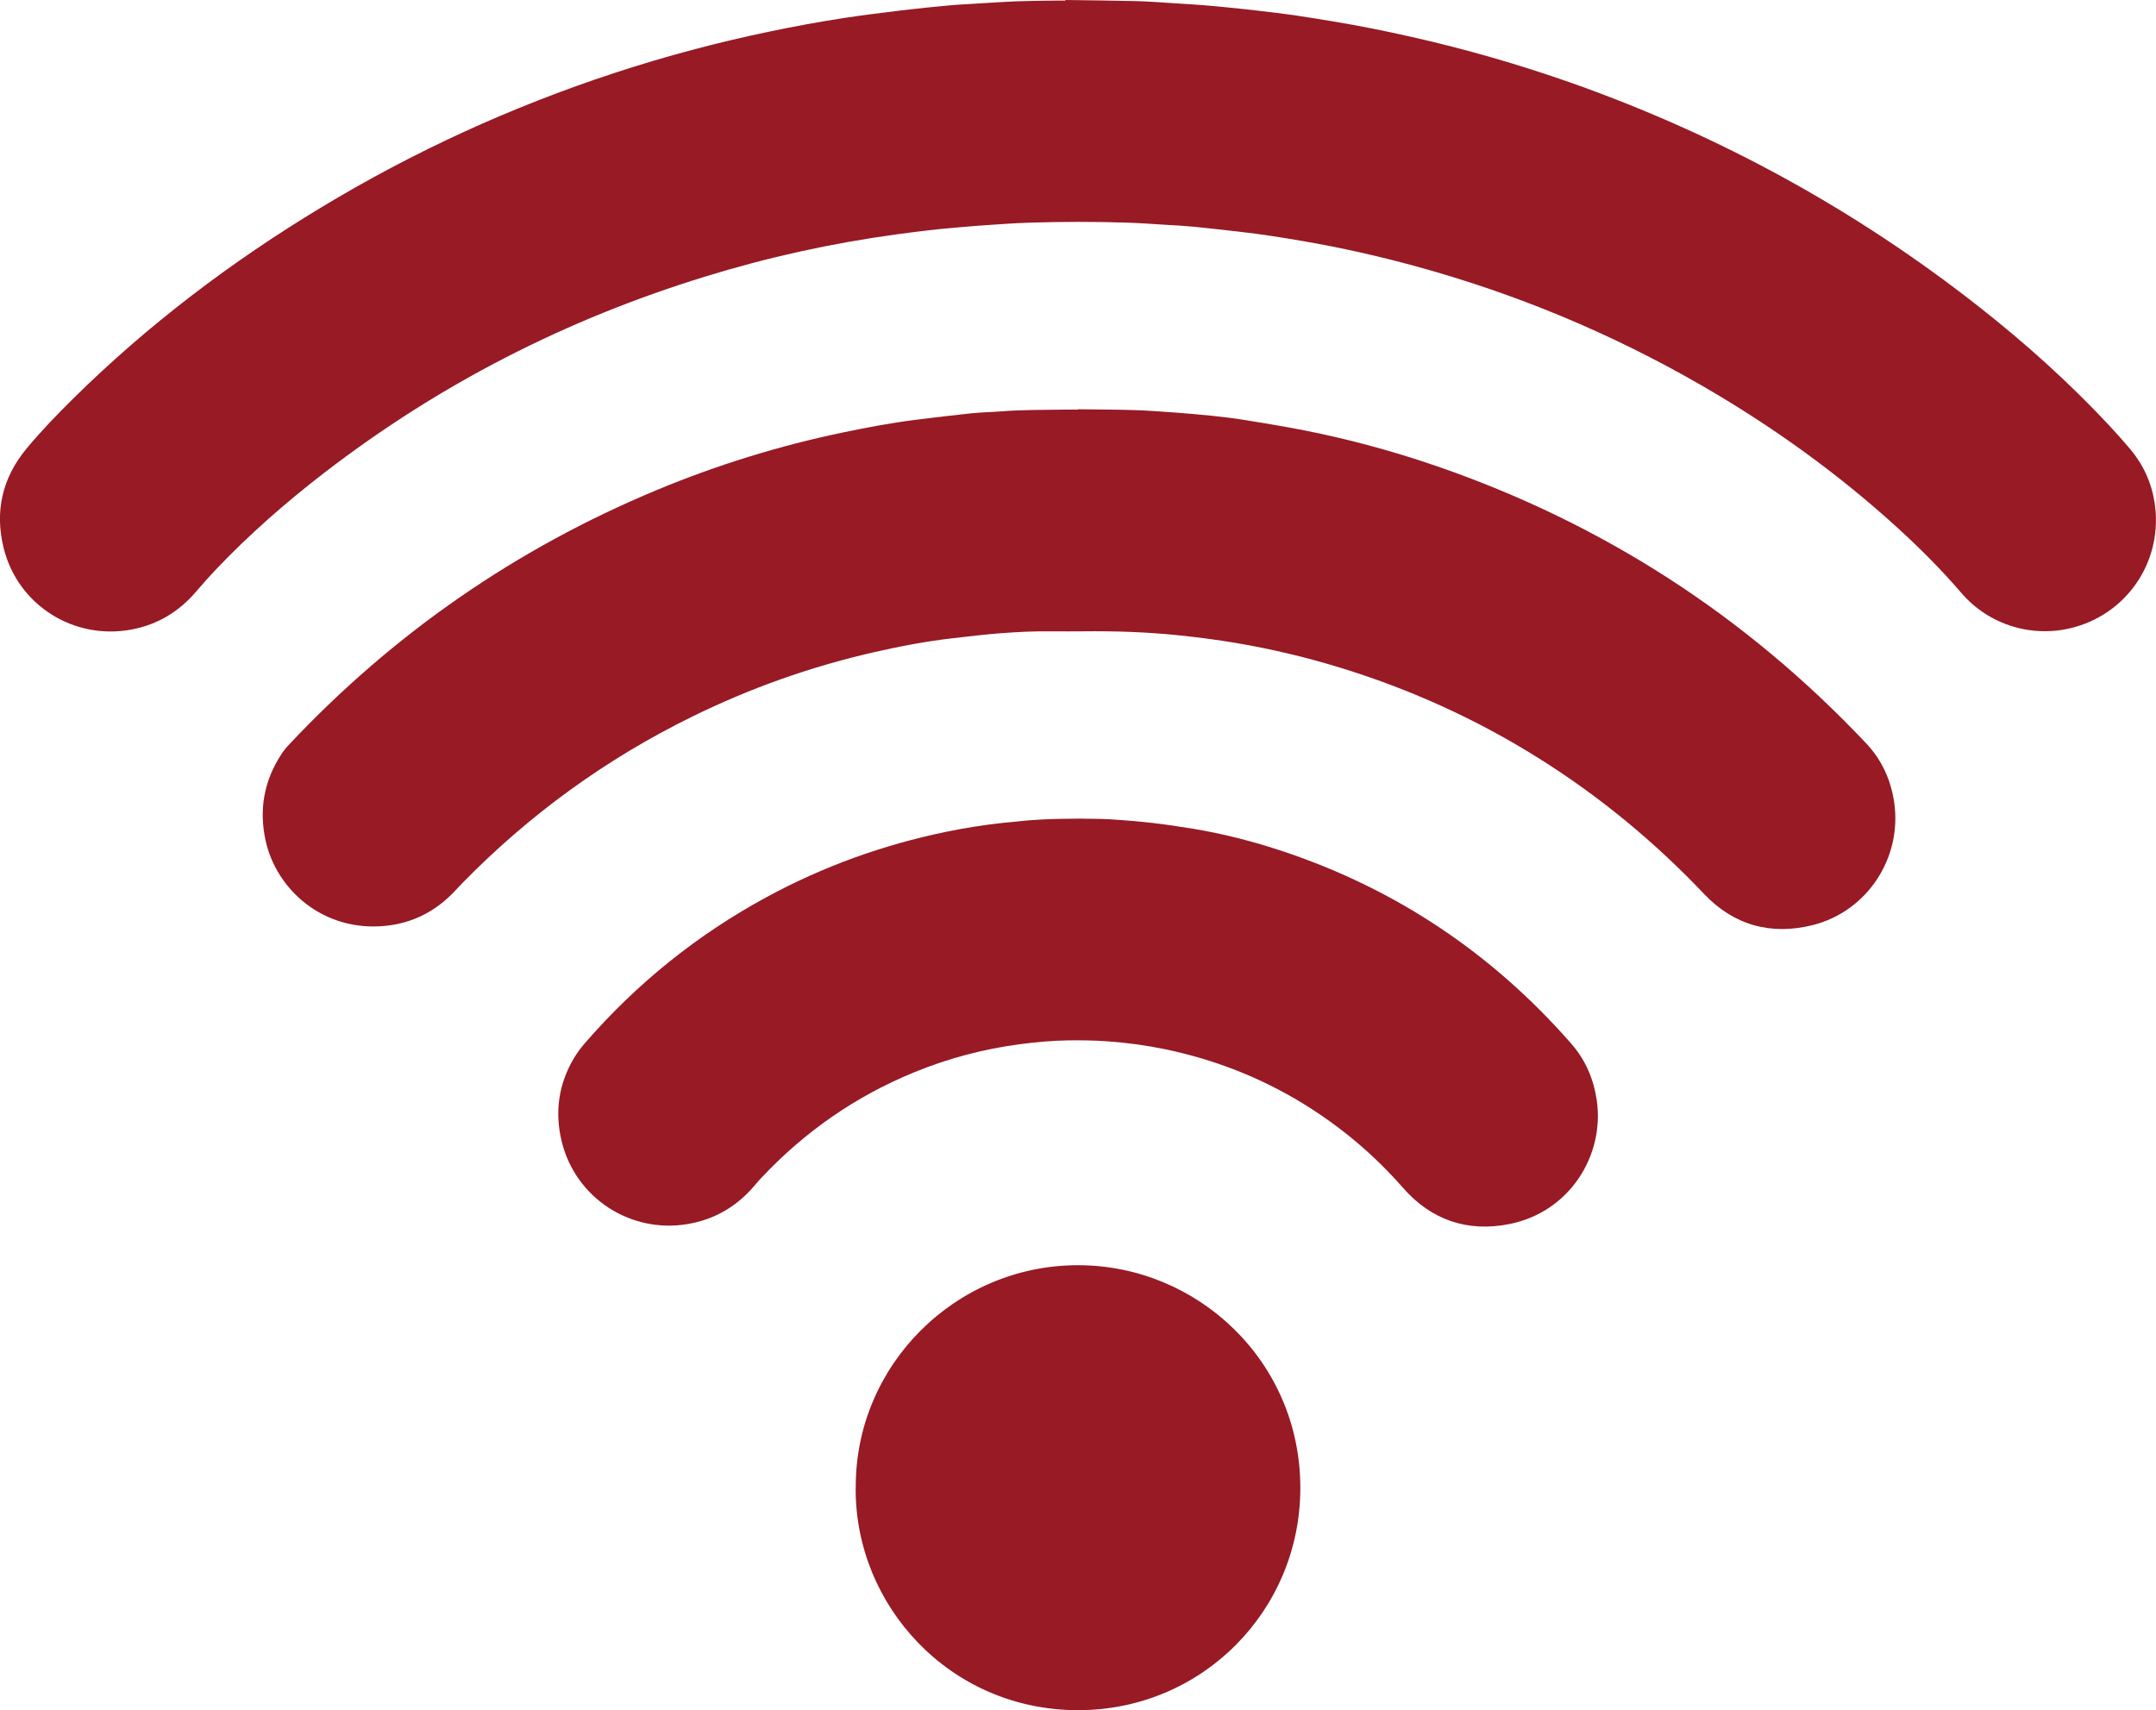
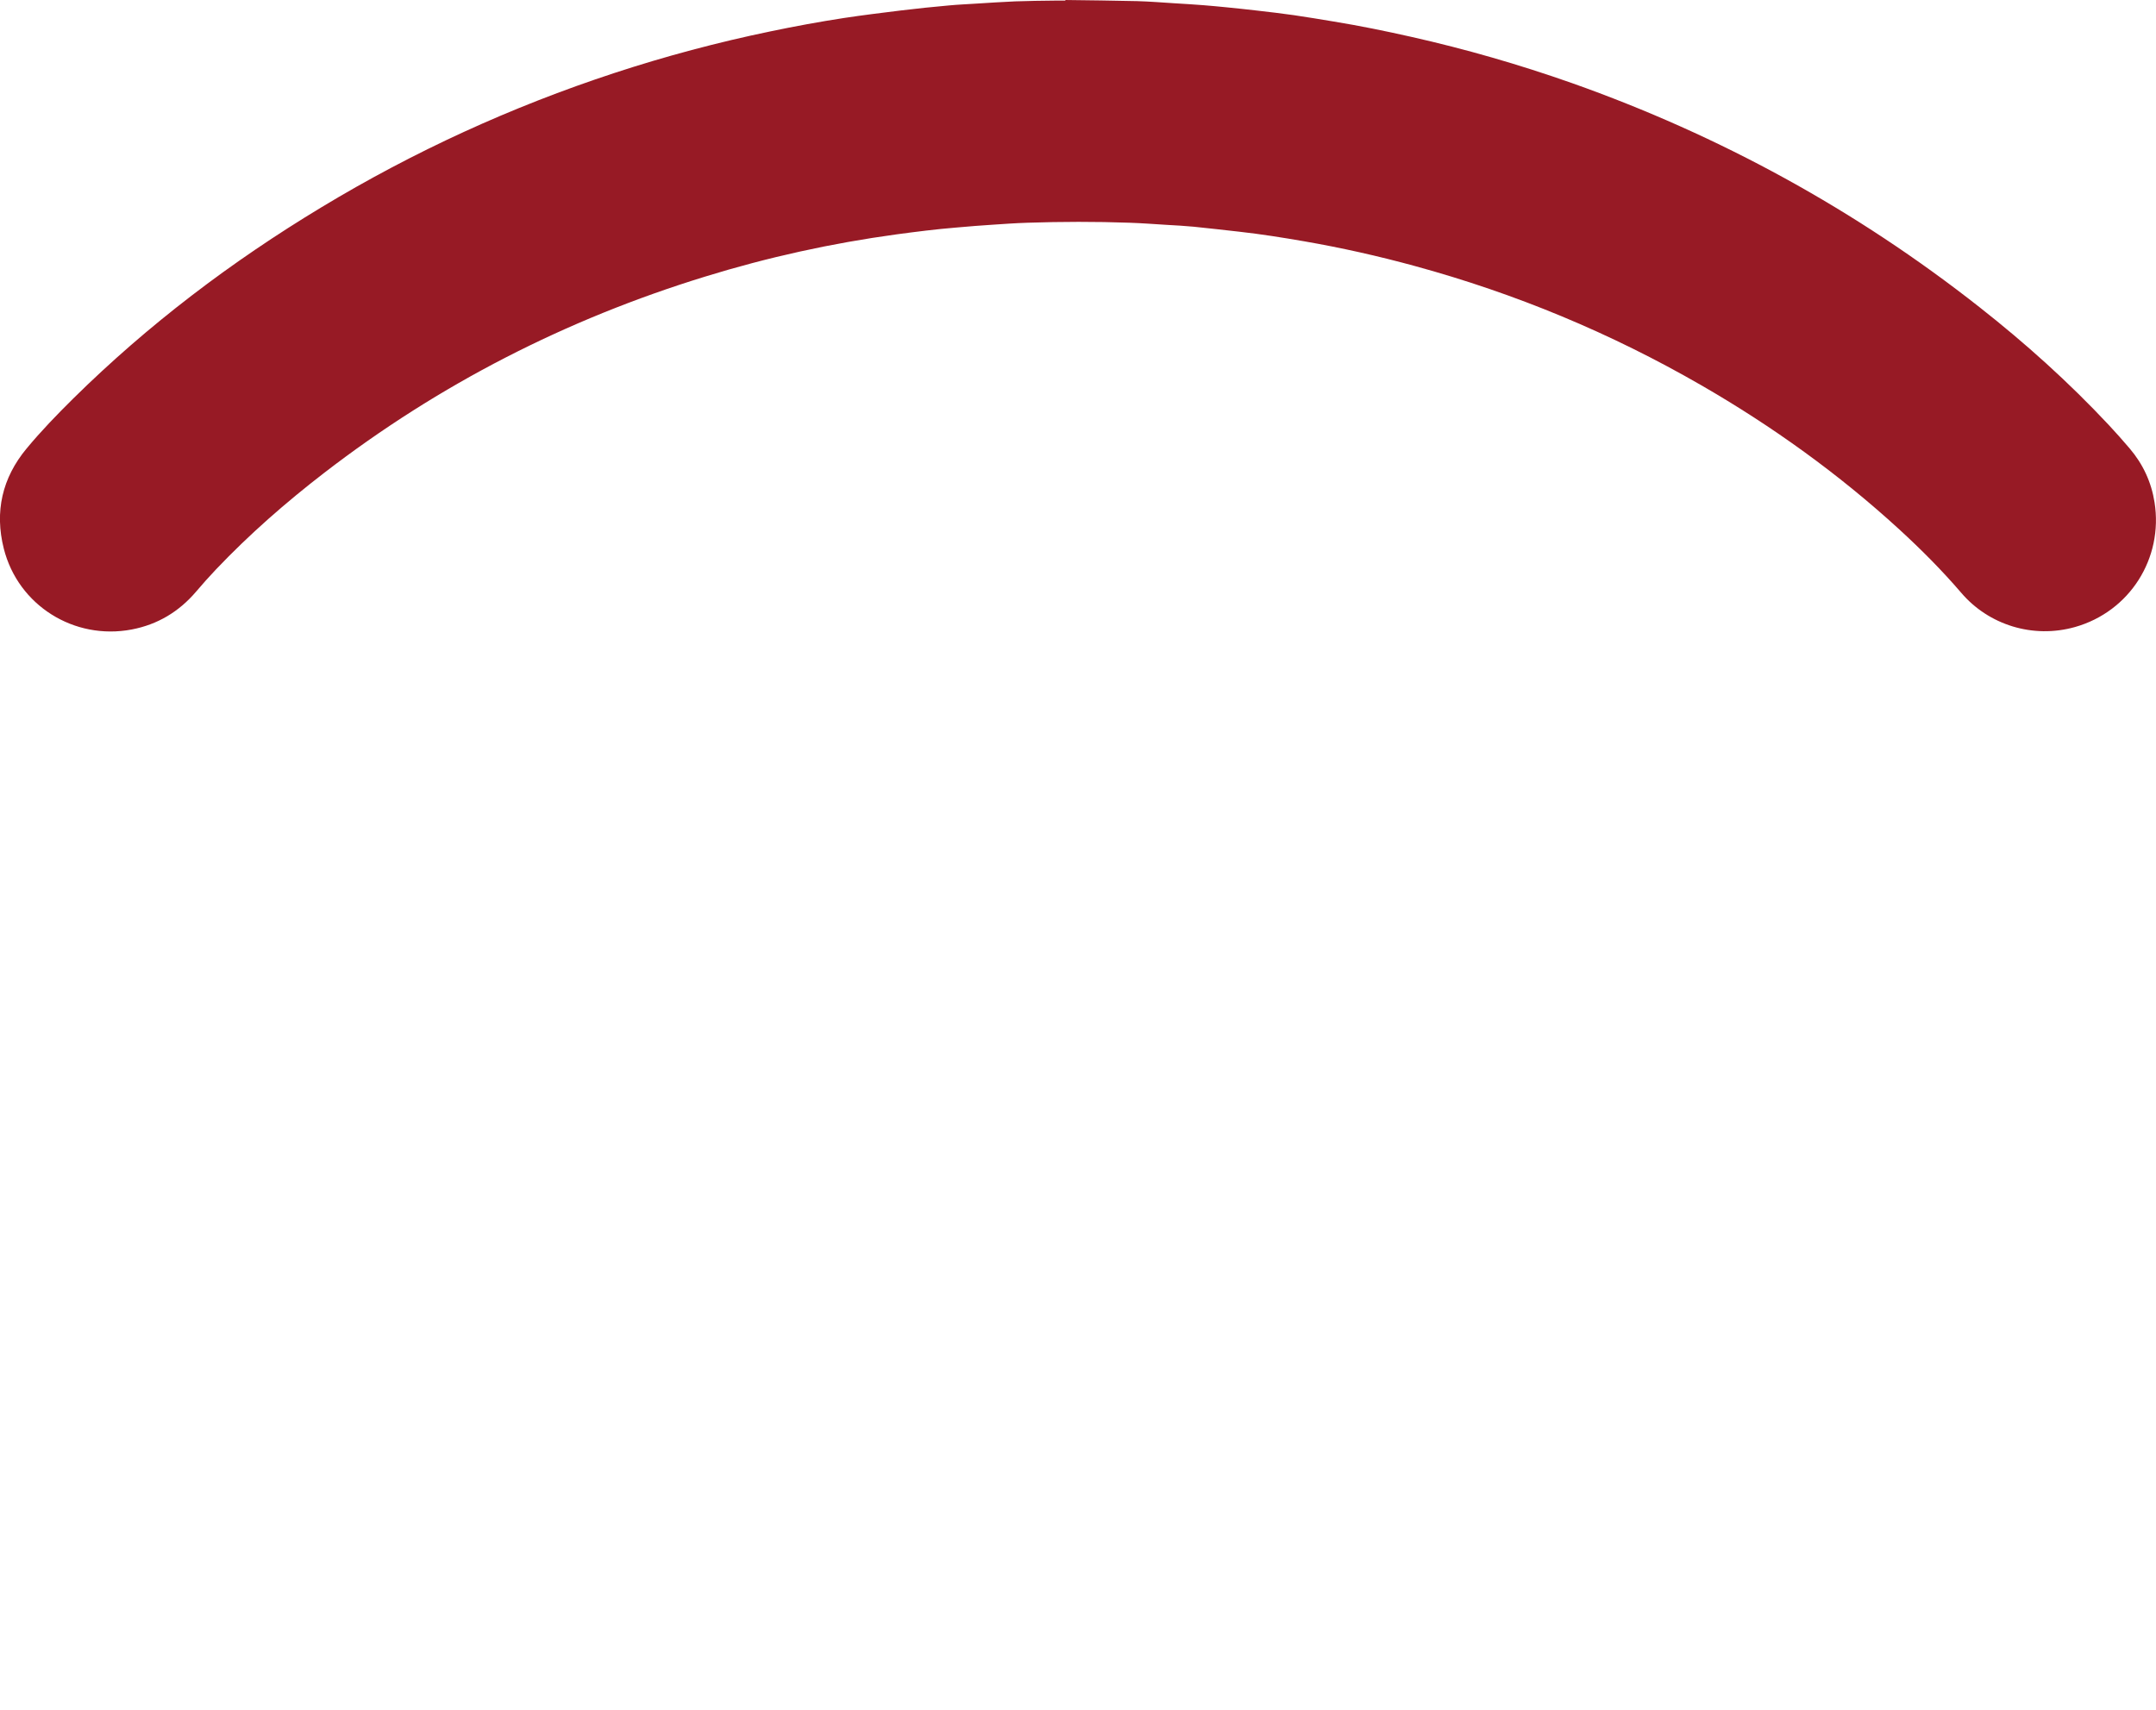
<svg xmlns="http://www.w3.org/2000/svg" id="Calque_3" data-name="Calque 3" viewBox="0 0 250 198.32">
  <defs>
    <style>
      .cls-1 {
        fill: #971a25;
        stroke-width: 0px;
      }
    </style>
  </defs>
  <path class="cls-1" d="M123.51,0c2.78.04,5.55.06,8.33.13,1.45.04,2.91.16,4.36.25,1.1.07,2.2.13,3.31.22.91.07,1.83.16,2.74.25,1.18.12,2.36.24,3.54.38,1.42.16,2.84.33,4.25.53,1.55.22,3.09.49,4.63.74,3,.49,5.99,1.1,8.96,1.77,6.32,1.42,12.52,3.21,18.63,5.36,17.18,6.08,32.95,14.72,47.27,25.99,5.33,4.19,10.36,8.71,15,13.67.83.89,1.63,1.79,2.42,2.72,1.54,1.81,2.51,3.9,2.88,6.24,1.03,6.49-2.87,12.66-9.21,14.46-4.91,1.39-10.04-.26-13.2-3.96-2.24-2.61-4.65-5.03-7.18-7.35-7.03-6.44-14.73-11.97-22.98-16.73-10.47-6.04-21.54-10.64-33.2-13.82-4.24-1.16-8.52-2.12-12.85-2.87-2.49-.43-4.99-.83-7.51-1.11-1.77-.2-3.53-.4-5.3-.58-1.02-.1-2.04-.15-3.07-.21-1.45-.09-2.9-.2-4.36-.25-3.94-.14-7.88-.13-11.81,0-.7.02-1.4.06-2.1.1-1.32.08-2.64.18-3.95.27-.76.06-1.5.13-2.25.19-2.31.19-4.61.48-6.91.79-7.54,1.03-14.95,2.66-22.23,4.91-16.06,4.94-30.8,12.47-44.12,22.74-4.45,3.43-8.67,7.12-12.55,11.2-.8.84-1.57,1.71-2.32,2.59-1.98,2.32-4.46,3.81-7.46,4.38-6.68,1.27-13.17-2.8-14.83-9.38-1.08-4.28-.19-8.19,2.64-11.6,1.69-2.04,3.53-3.94,5.41-5.8,8.69-8.57,18.34-15.88,28.78-22.18,10.73-6.48,22.05-11.66,33.96-15.57,5.94-1.95,11.98-3.56,18.11-4.83,2.82-.59,5.65-1.11,8.51-1.55,2.18-.33,4.38-.6,6.57-.87,1.87-.23,3.75-.42,5.63-.59,1.05-.1,2.1-.14,3.15-.21,1.5-.09,3.02-.2,4.52-.26,1.54-.06,3.07-.07,4.61-.09h1.22V.03h-.01l-.03-.03Z" />
-   <path class="cls-1" d="M124.98,47.46c2.13.03,4.26.03,6.39.09,1.59.05,3.17.16,4.76.28,1.45.11,2.9.23,4.35.38,1.34.14,2.68.3,4.01.52,2.05.33,4.09.67,6.13,1.06,5.46,1.04,10.82,2.49,16.07,4.3,19.2,6.64,35.77,17.34,49.71,32.12,1.81,1.92,2.85,4.22,3.24,6.83.94,6.41-3.09,12.62-9.41,14.23-4.87,1.23-9.19.03-12.64-3.61-5.73-6.04-12.1-11.3-19.15-15.72-7.28-4.57-15.04-8.08-23.26-10.58-3.9-1.19-7.85-2.12-11.87-2.8-2.18-.37-4.37-.65-6.57-.88-3.71-.39-7.42-.51-11.15-.47-1.16.01-2.32.01-3.48,0-2.02-.03-4.05.07-6.06.22-1.85.14-3.7.37-5.55.58-3.08.35-6.12.93-9.14,1.62-7.34,1.67-14.38,4.17-21.13,7.49-9.97,4.9-18.83,11.33-26.6,19.27-.3.31-.6.62-.89.94-2.17,2.32-4.84,3.7-7.98,4.03-7.23.76-12.73-4.17-13.97-9.92-.78-3.61-.16-6.96,1.88-10.04.25-.38.54-.74.86-1.07,12.09-12.86,26.28-22.69,42.57-29.48,7.03-2.93,14.28-5.17,21.74-6.72,2.75-.57,5.5-1.09,8.28-1.44,2.17-.27,4.33-.53,6.5-.76,1.18-.12,2.37-.14,3.55-.23,2.39-.19,4.8-.16,7.2-.2h1.62v-.02h0v-.02Z" />
-   <path class="cls-1" d="M125.45,94.94c.82.01,2.04,0,3.25.07,1.64.1,3.28.24,4.91.42,1.55.18,3.1.41,4.64.66,3.6.59,7.12,1.5,10.57,2.65,13.14,4.4,24.25,11.86,33.37,22.28,1.66,1.9,2.61,4.12,2.97,6.62.9,6.31-3.11,12.91-10.15,14.31-4.84.96-9.04-.46-12.32-4.2-3.39-3.87-7.27-7.13-11.65-9.81-4.95-3.02-10.28-5.09-15.95-6.27-2.19-.45-4.41-.75-6.64-.91-1.56-.11-3.12-.14-4.69-.11-1.83.03-3.66.2-5.48.44-4.24.55-8.35,1.65-12.3,3.27-6.76,2.77-12.63,6.85-17.64,12.17-.3.31-.58.64-.86.97-2.05,2.42-4.64,3.93-7.76,4.45-6.59,1.11-12.96-2.99-14.58-9.55-.84-3.42-.38-6.7,1.44-9.74.35-.57.75-1.12,1.19-1.63,6.02-6.95,13.05-12.62,21.13-17,6.56-3.56,13.51-6.06,20.82-7.57,2.17-.45,4.34-.79,6.54-1.03,3.61-.4,5.36-.48,9.19-.5h0Z" />
-   <path class="cls-1" d="M99.23,172.52c-.09-14.15,11.52-25.79,25.75-25.8,13.8-.02,25.82,11.08,25.8,25.85,0,14.19-11.38,25.77-25.81,25.75-14.85-.02-25.86-12.16-25.75-25.8h0Z" />
</svg>